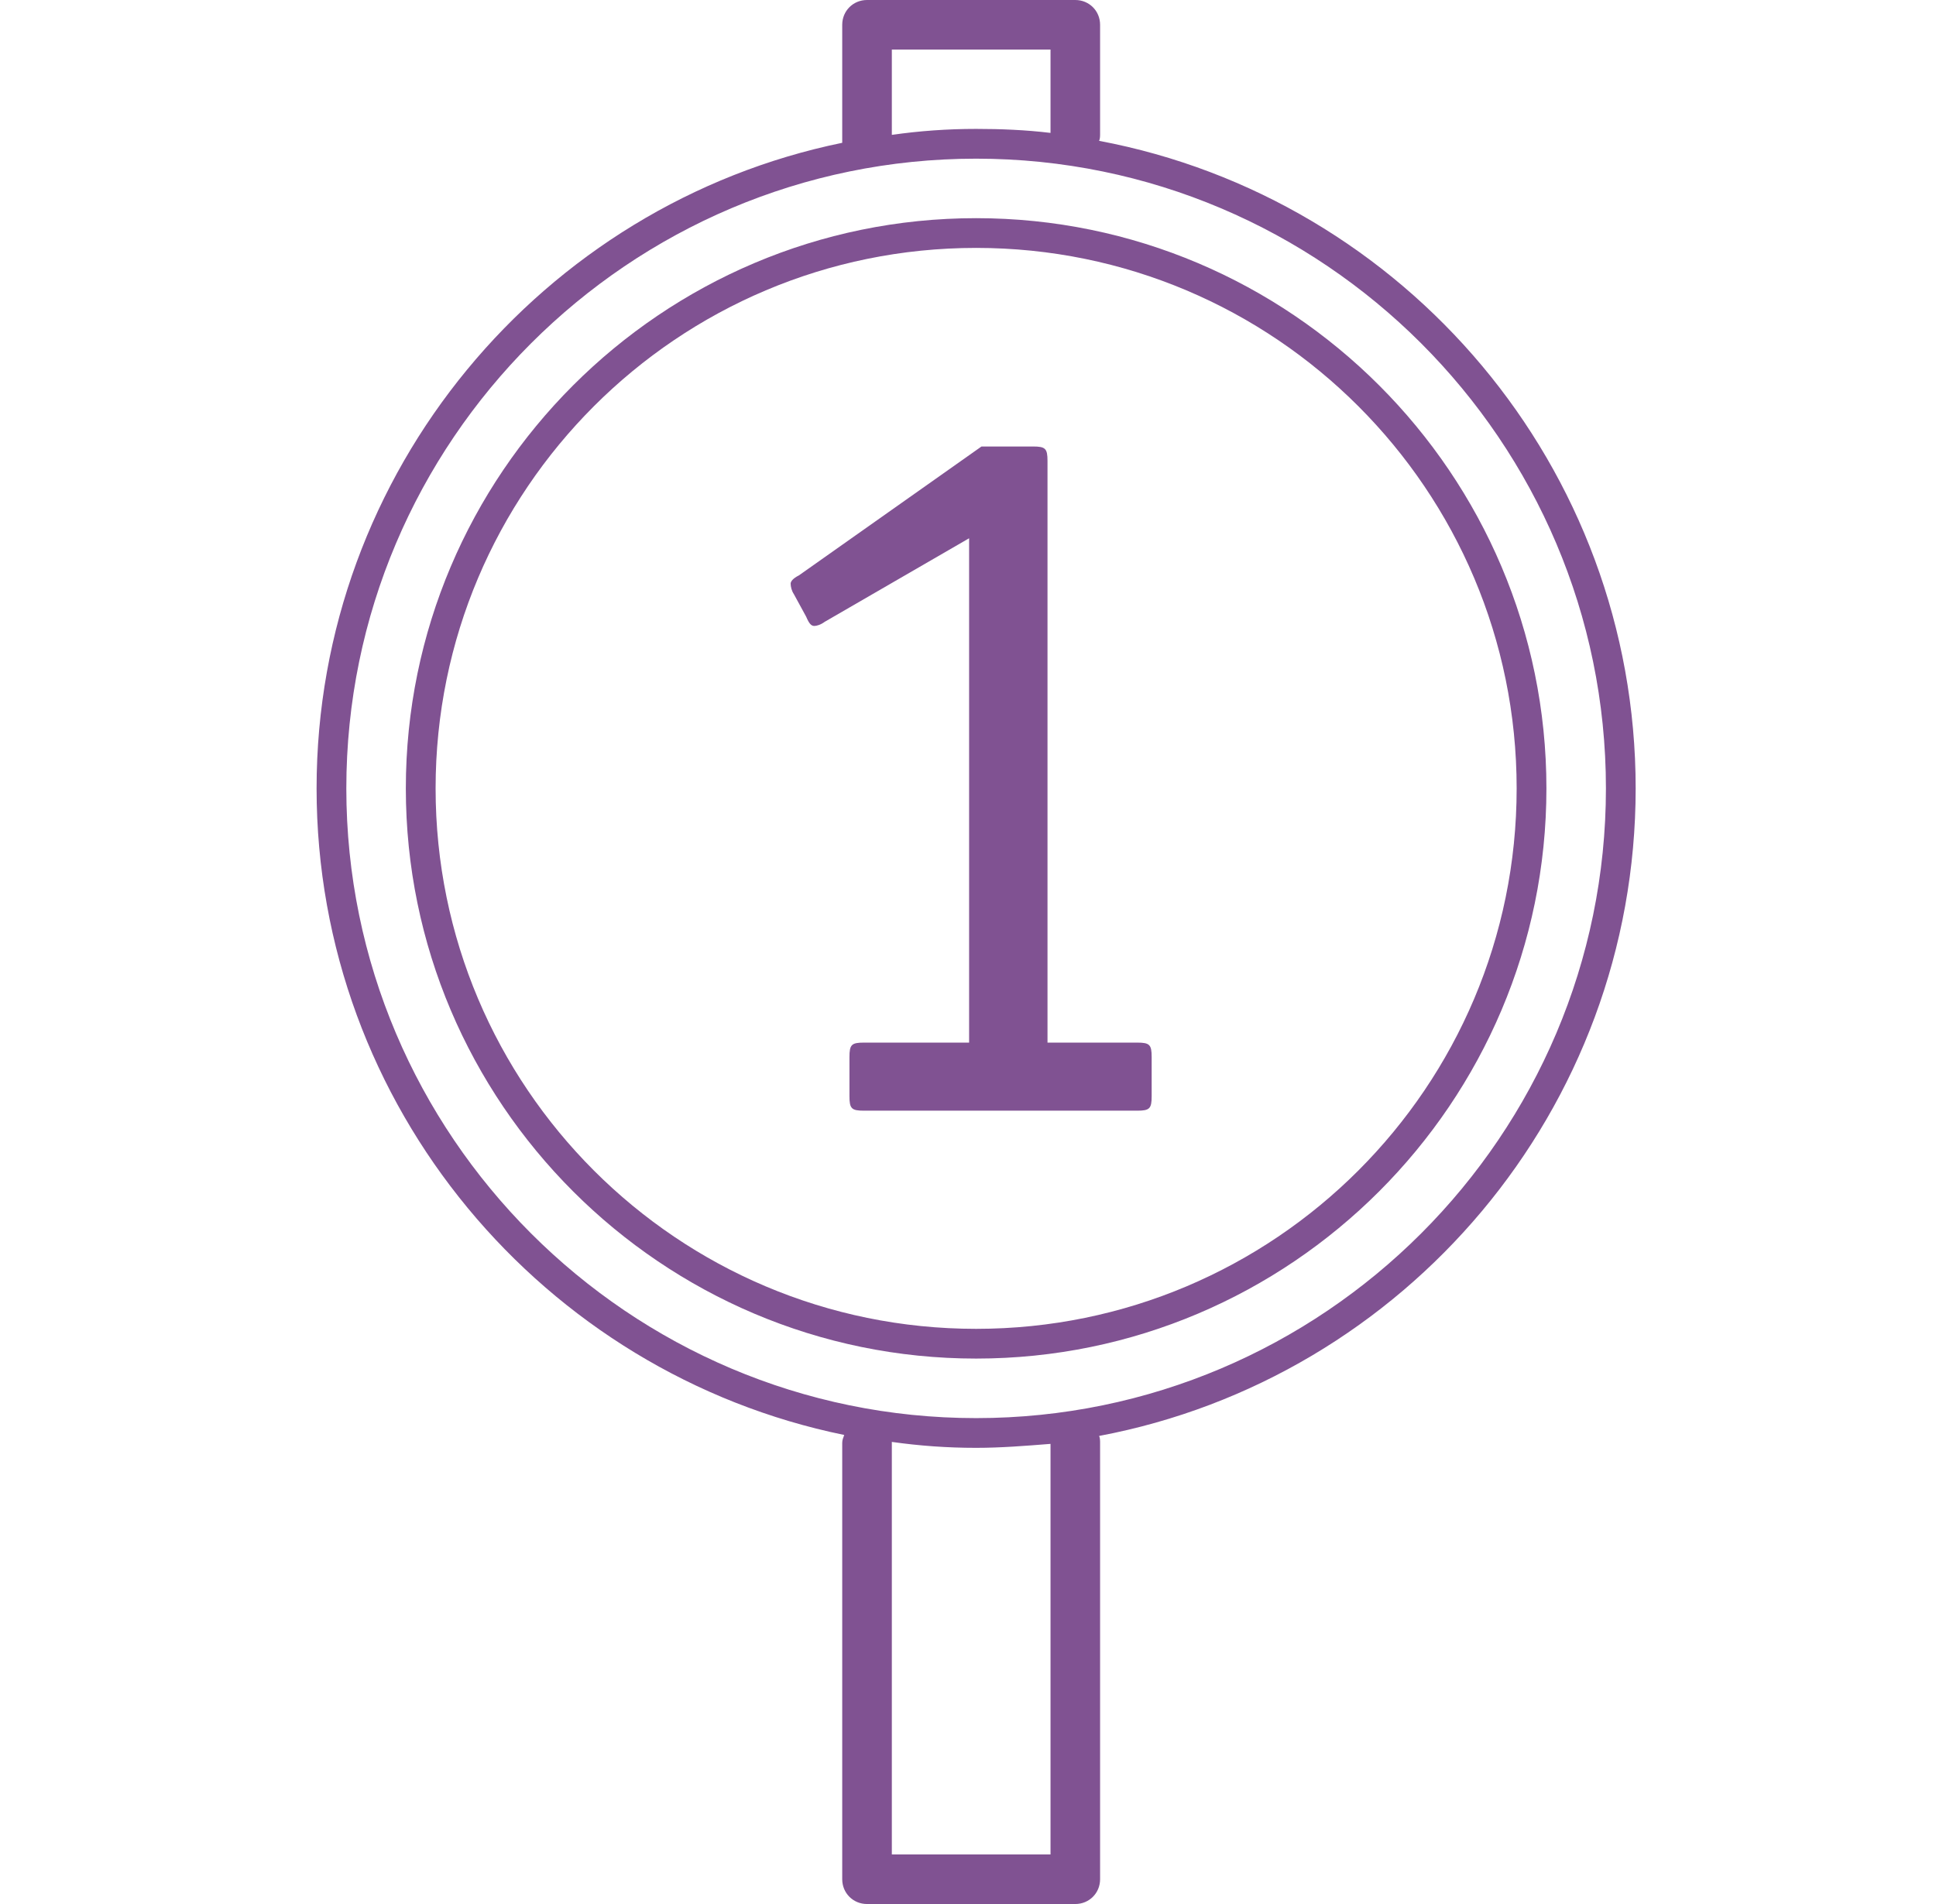
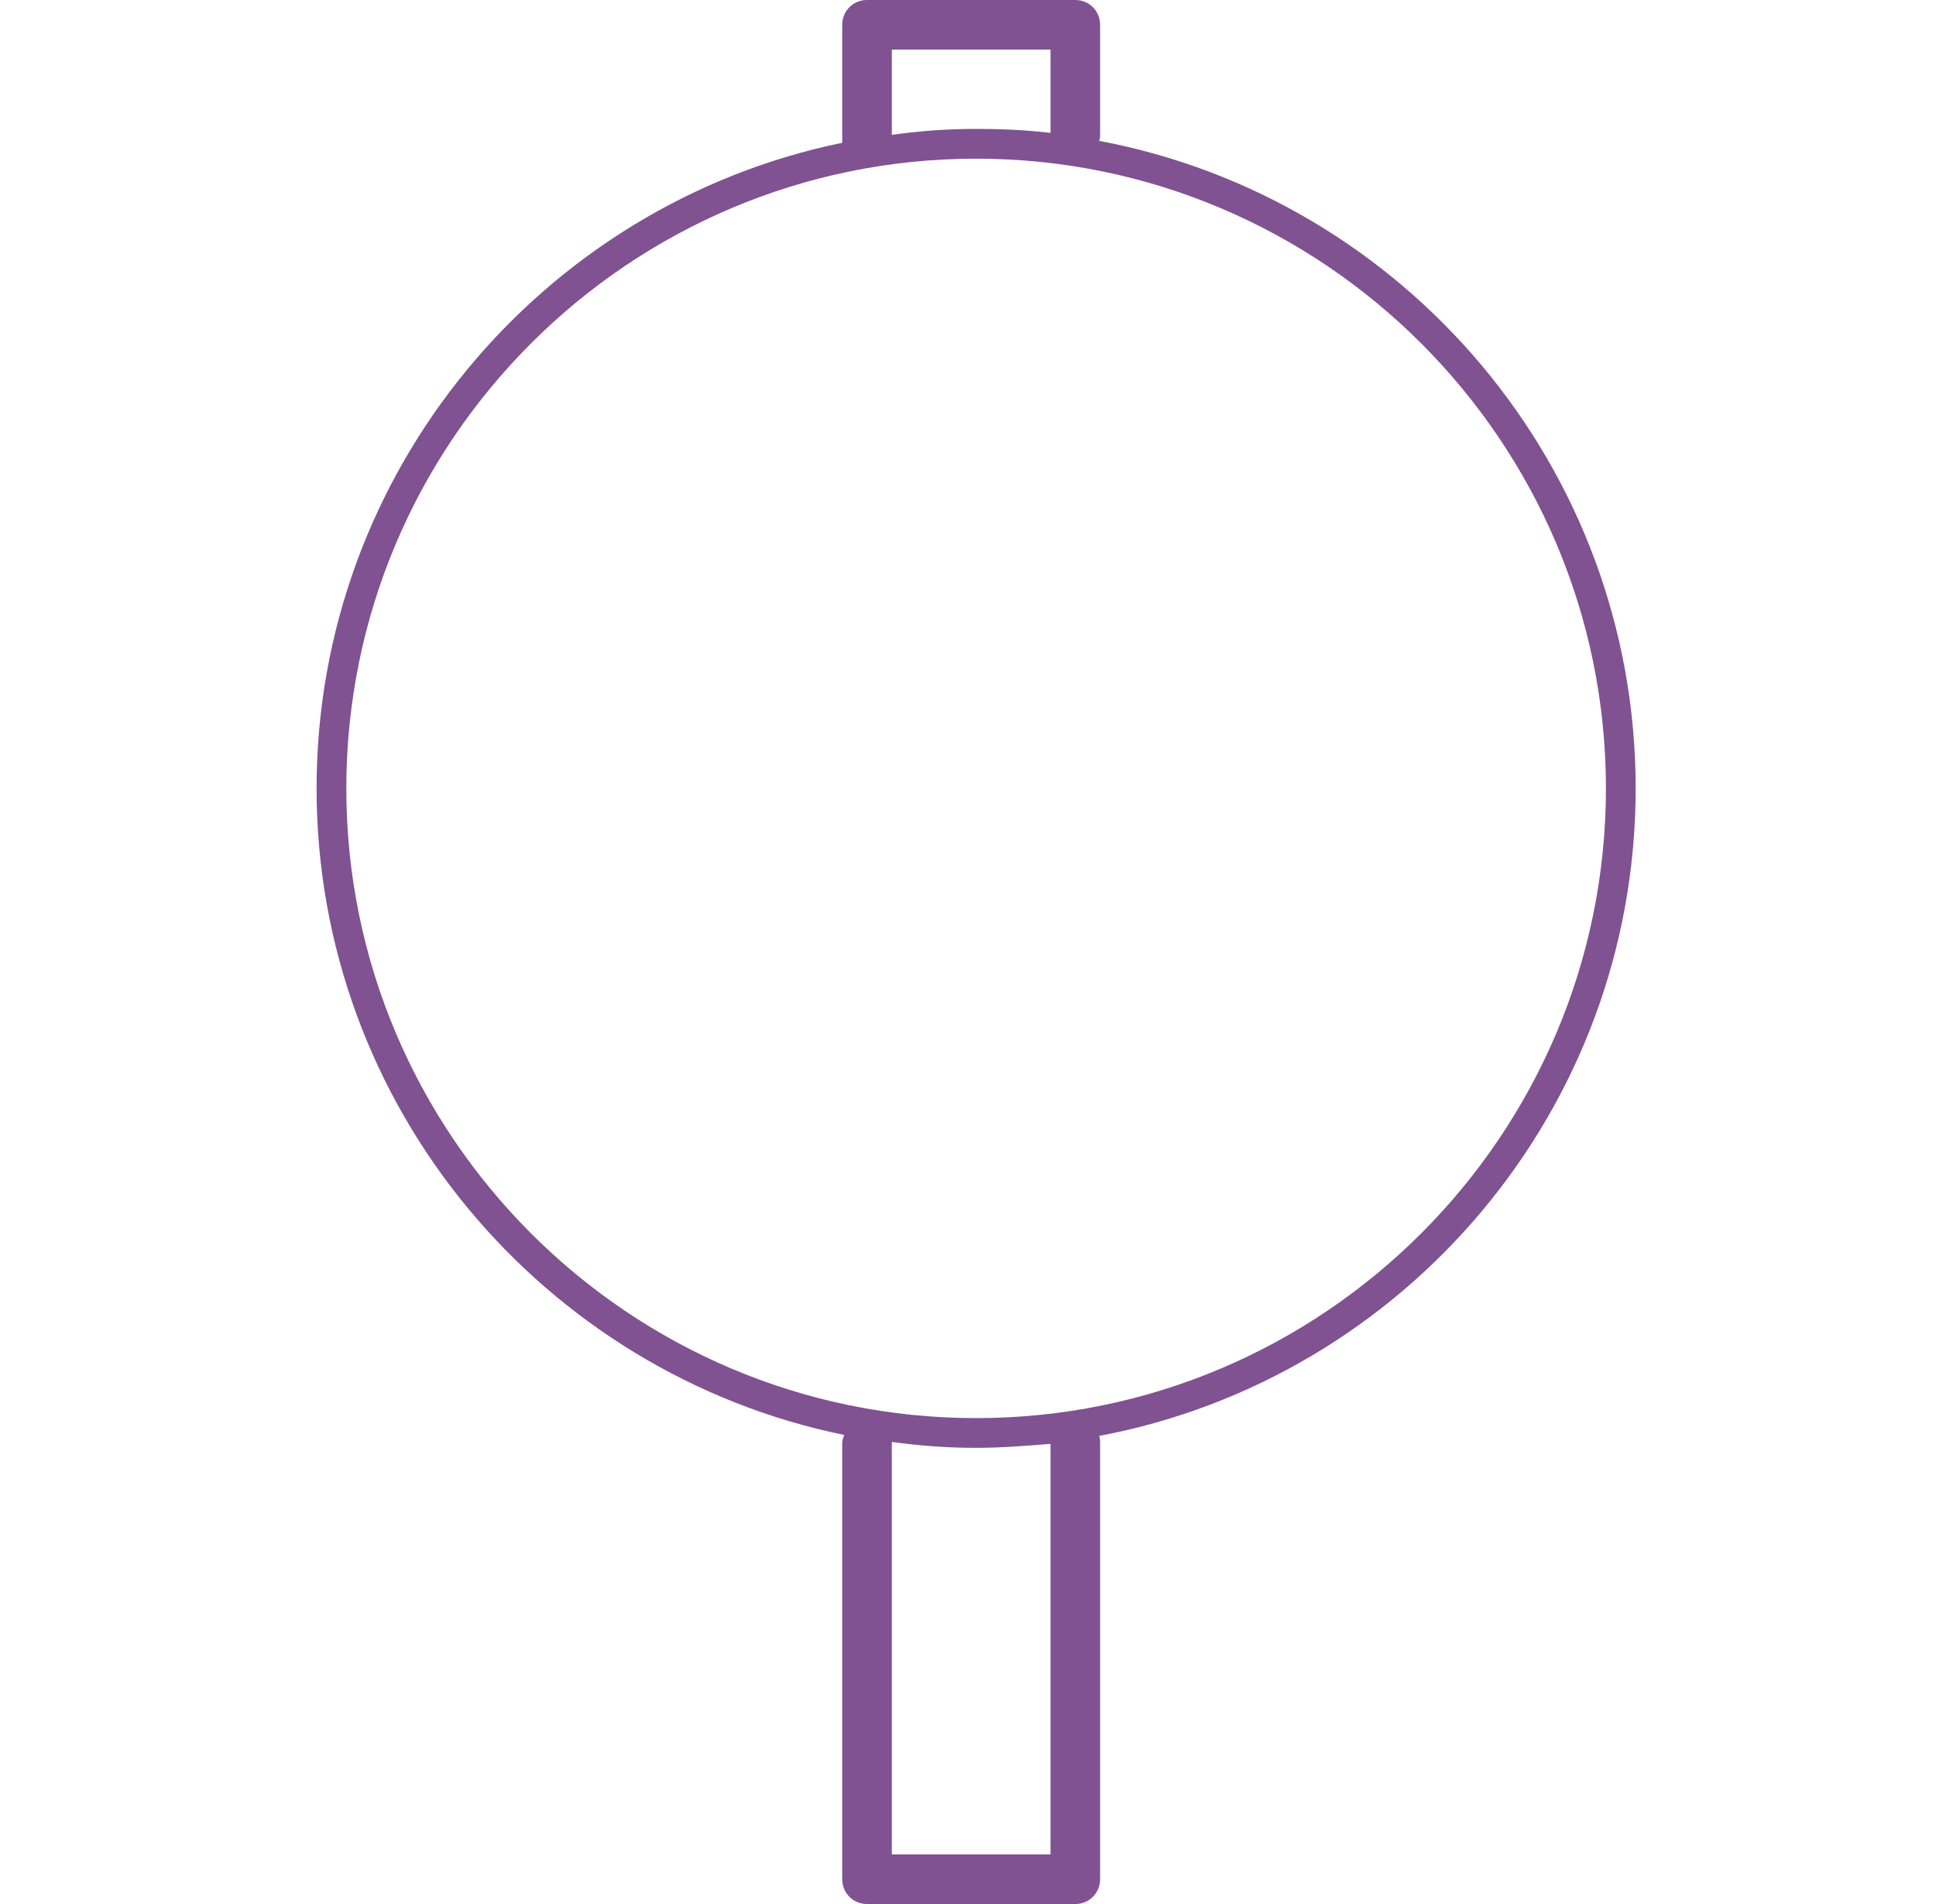
<svg xmlns="http://www.w3.org/2000/svg" width="61" height="60" viewBox="0 0 61 60" fill="none">
  <g id="station-1">
-     <path id="1" d="M36.287 34.545C36.287 34.935 36.222 35 35.832 35H27.22C26.83 35 26.765 34.935 26.765 34.545V33.31C26.765 32.92 26.83 32.855 27.22 32.855H30.535V16.962L25.985 19.595C25.855 19.692 25.725 19.725 25.66 19.725C25.562 19.725 25.497 19.66 25.4 19.432L25.01 18.717C24.945 18.62 24.912 18.49 24.912 18.392C24.912 18.327 24.977 18.23 25.172 18.132L30.925 14.07H32.55C32.94 14.07 33.005 14.135 33.005 14.525V32.855H35.832C36.222 32.855 36.287 32.92 36.287 33.31V34.545Z" fill="#805292" />
    <g id="Vector">
      <path d="M51.537 24.844C51.537 14.719 44.256 6.25 34.631 4.438C34.662 4.375 34.662 4.281 34.662 4.219V0.781C34.662 0.344 34.318 0 33.881 0H27.318C26.881 0 26.537 0.344 26.537 0.781V4.5C17.1 6.438 9.975 14.844 9.975 24.844C9.975 34.875 17.131 43.281 26.6 45.219C26.568 45.312 26.537 45.375 26.537 45.469V59.219C26.537 59.656 26.881 60 27.318 60H33.881C34.318 60 34.662 59.656 34.662 59.219V45.469C34.662 45.406 34.662 45.312 34.631 45.25C44.256 43.438 51.537 34.969 51.537 24.844ZM28.1 1.562H33.1V4.188C32.318 4.094 31.537 4.062 30.756 4.062C29.85 4.062 28.975 4.125 28.1 4.25V1.562ZM33.1 58.438H28.1V45.469C28.1 45.469 28.1 45.469 28.1 45.438C28.975 45.562 29.85 45.625 30.756 45.625C31.537 45.625 32.318 45.562 33.1 45.5V58.438ZM30.756 44.688C19.818 44.688 10.912 35.781 10.912 24.844C10.912 13.906 19.818 5 30.756 5C41.693 5 50.6 13.906 50.6 24.844C50.6 35.781 41.693 44.688 30.756 44.688Z" fill="#805292" />
-       <path d="M30.756 6.875C20.85 6.875 12.787 14.938 12.787 24.844C12.787 34.75 20.85 42.812 30.756 42.812C40.662 42.812 48.725 34.75 48.725 24.844C48.725 14.938 40.662 6.875 30.756 6.875ZM30.756 41.875C21.35 41.875 13.725 34.25 13.725 24.844C13.725 15.438 21.35 7.812 30.756 7.812C40.162 7.812 47.787 15.438 47.787 24.844C47.787 34.25 40.162 41.875 30.756 41.875Z" fill="#805292" />
    </g>
  </g>
</svg>